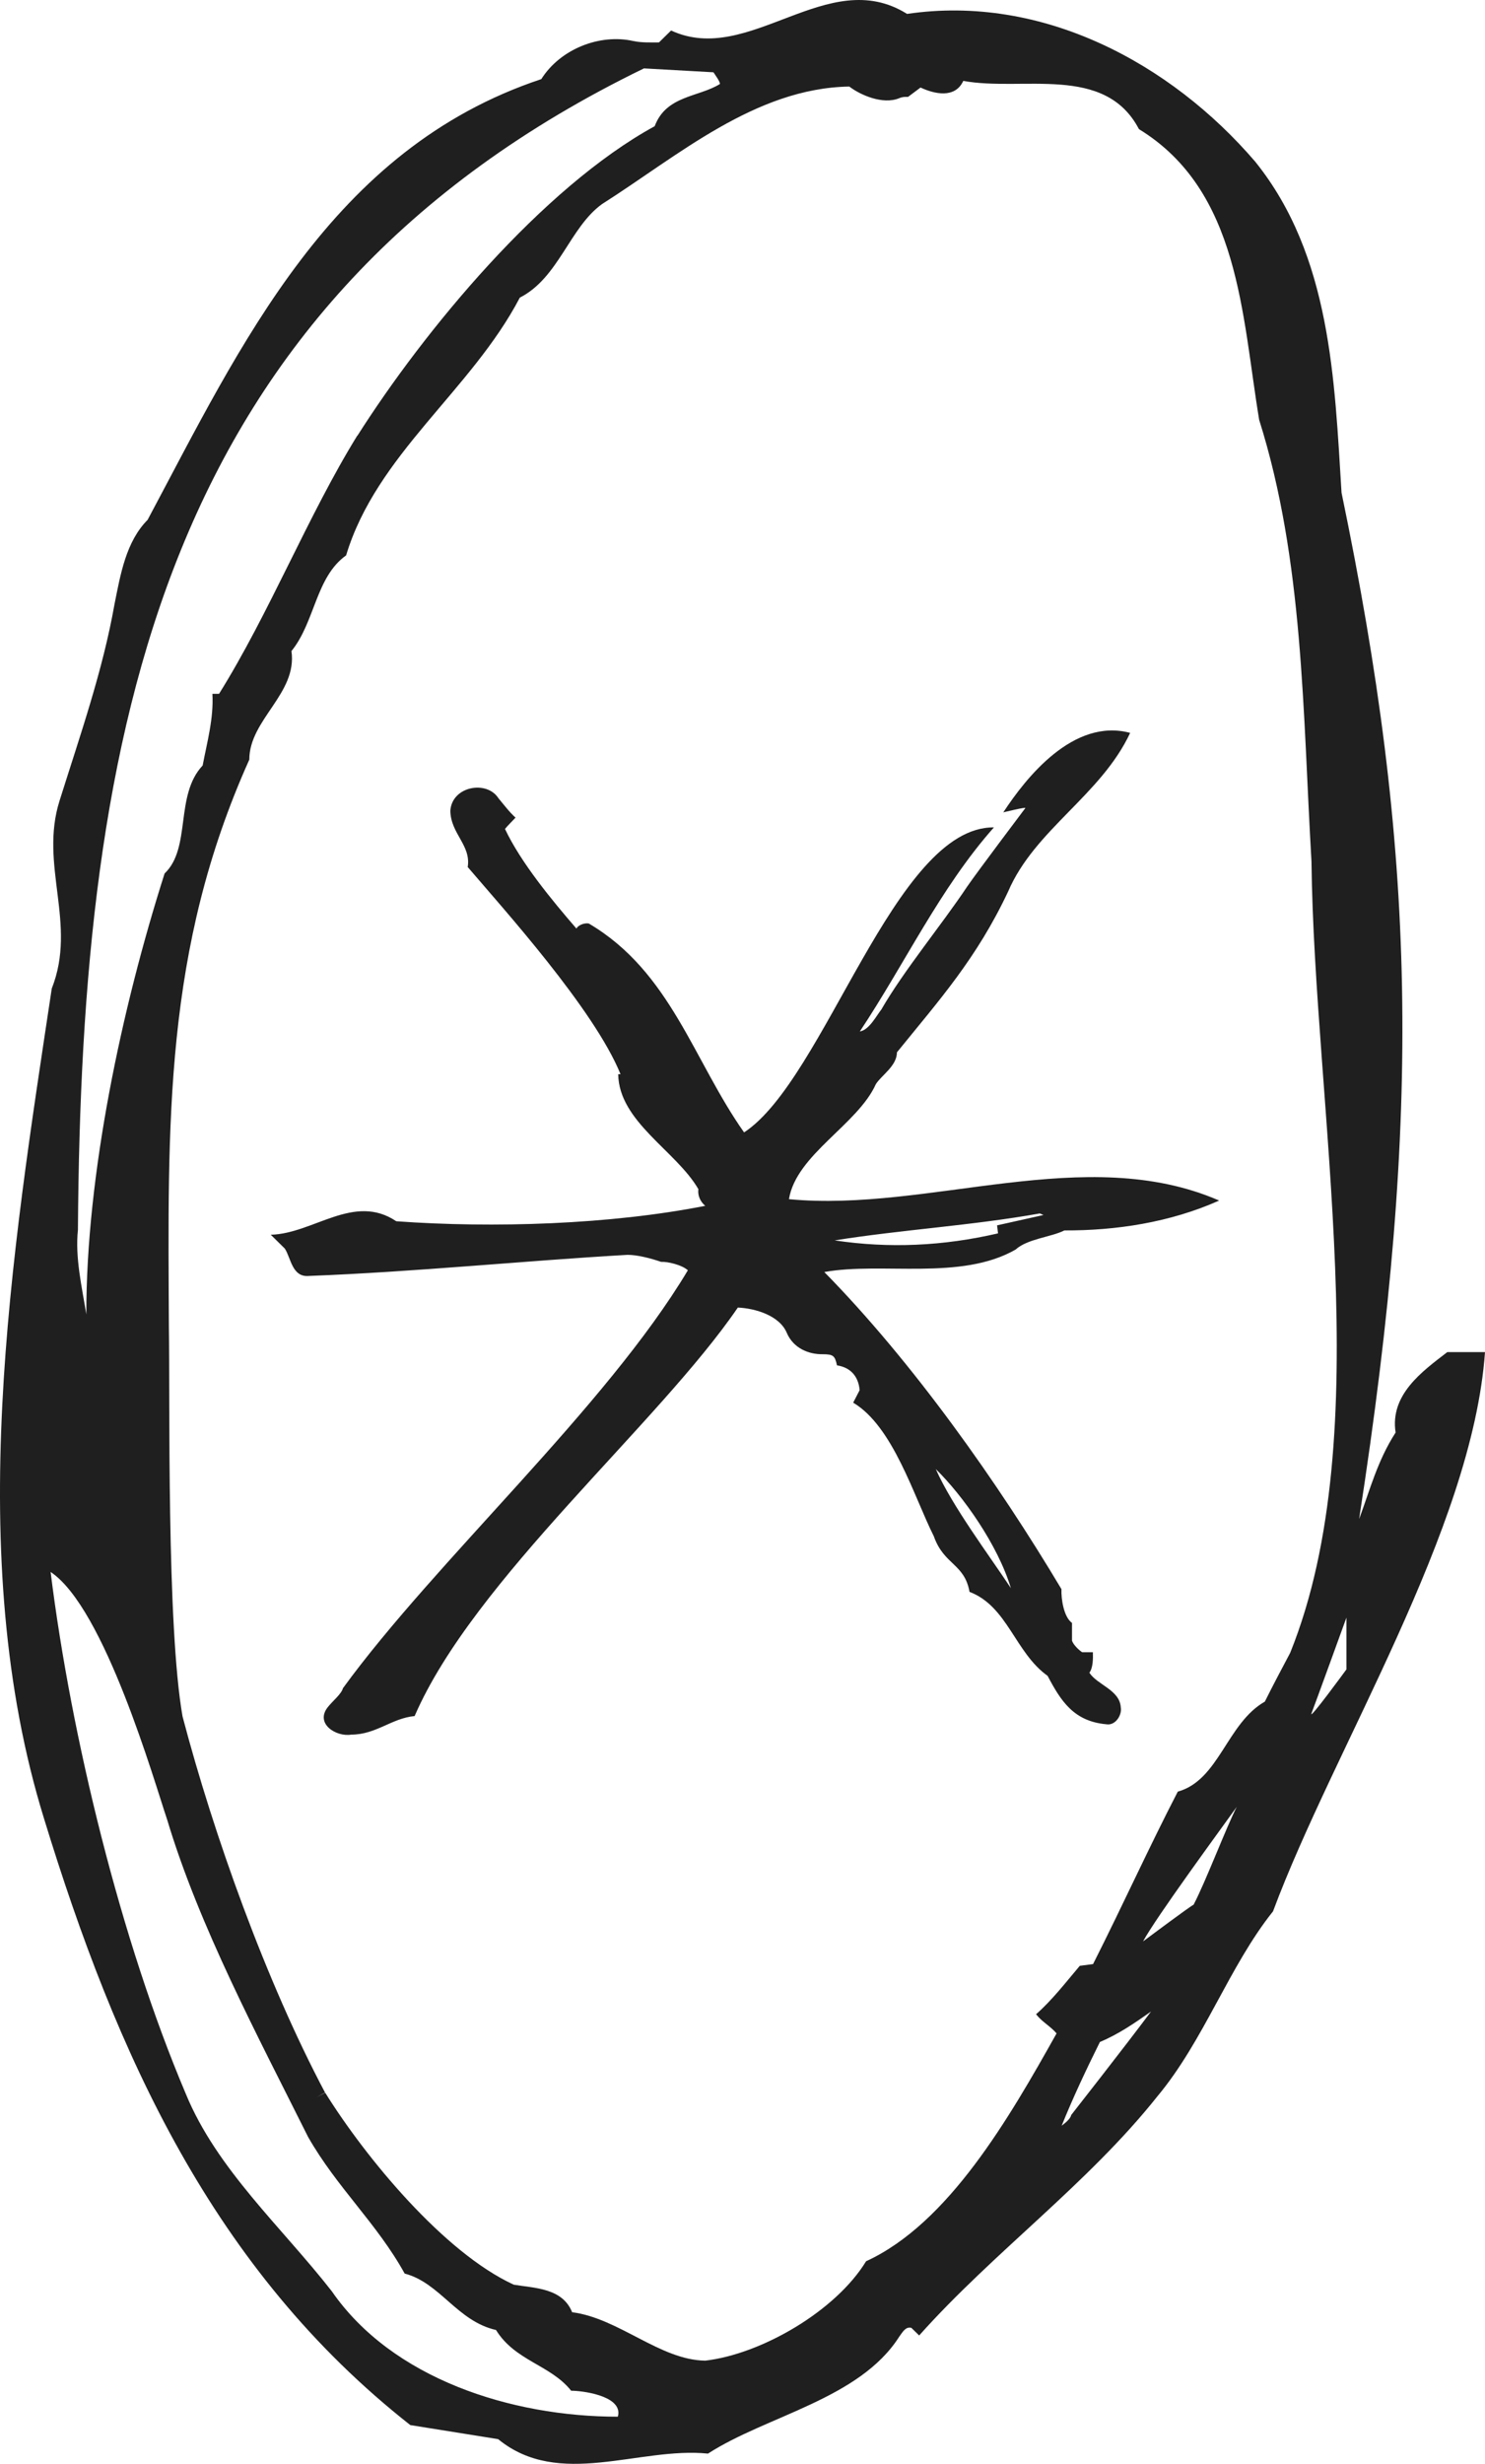
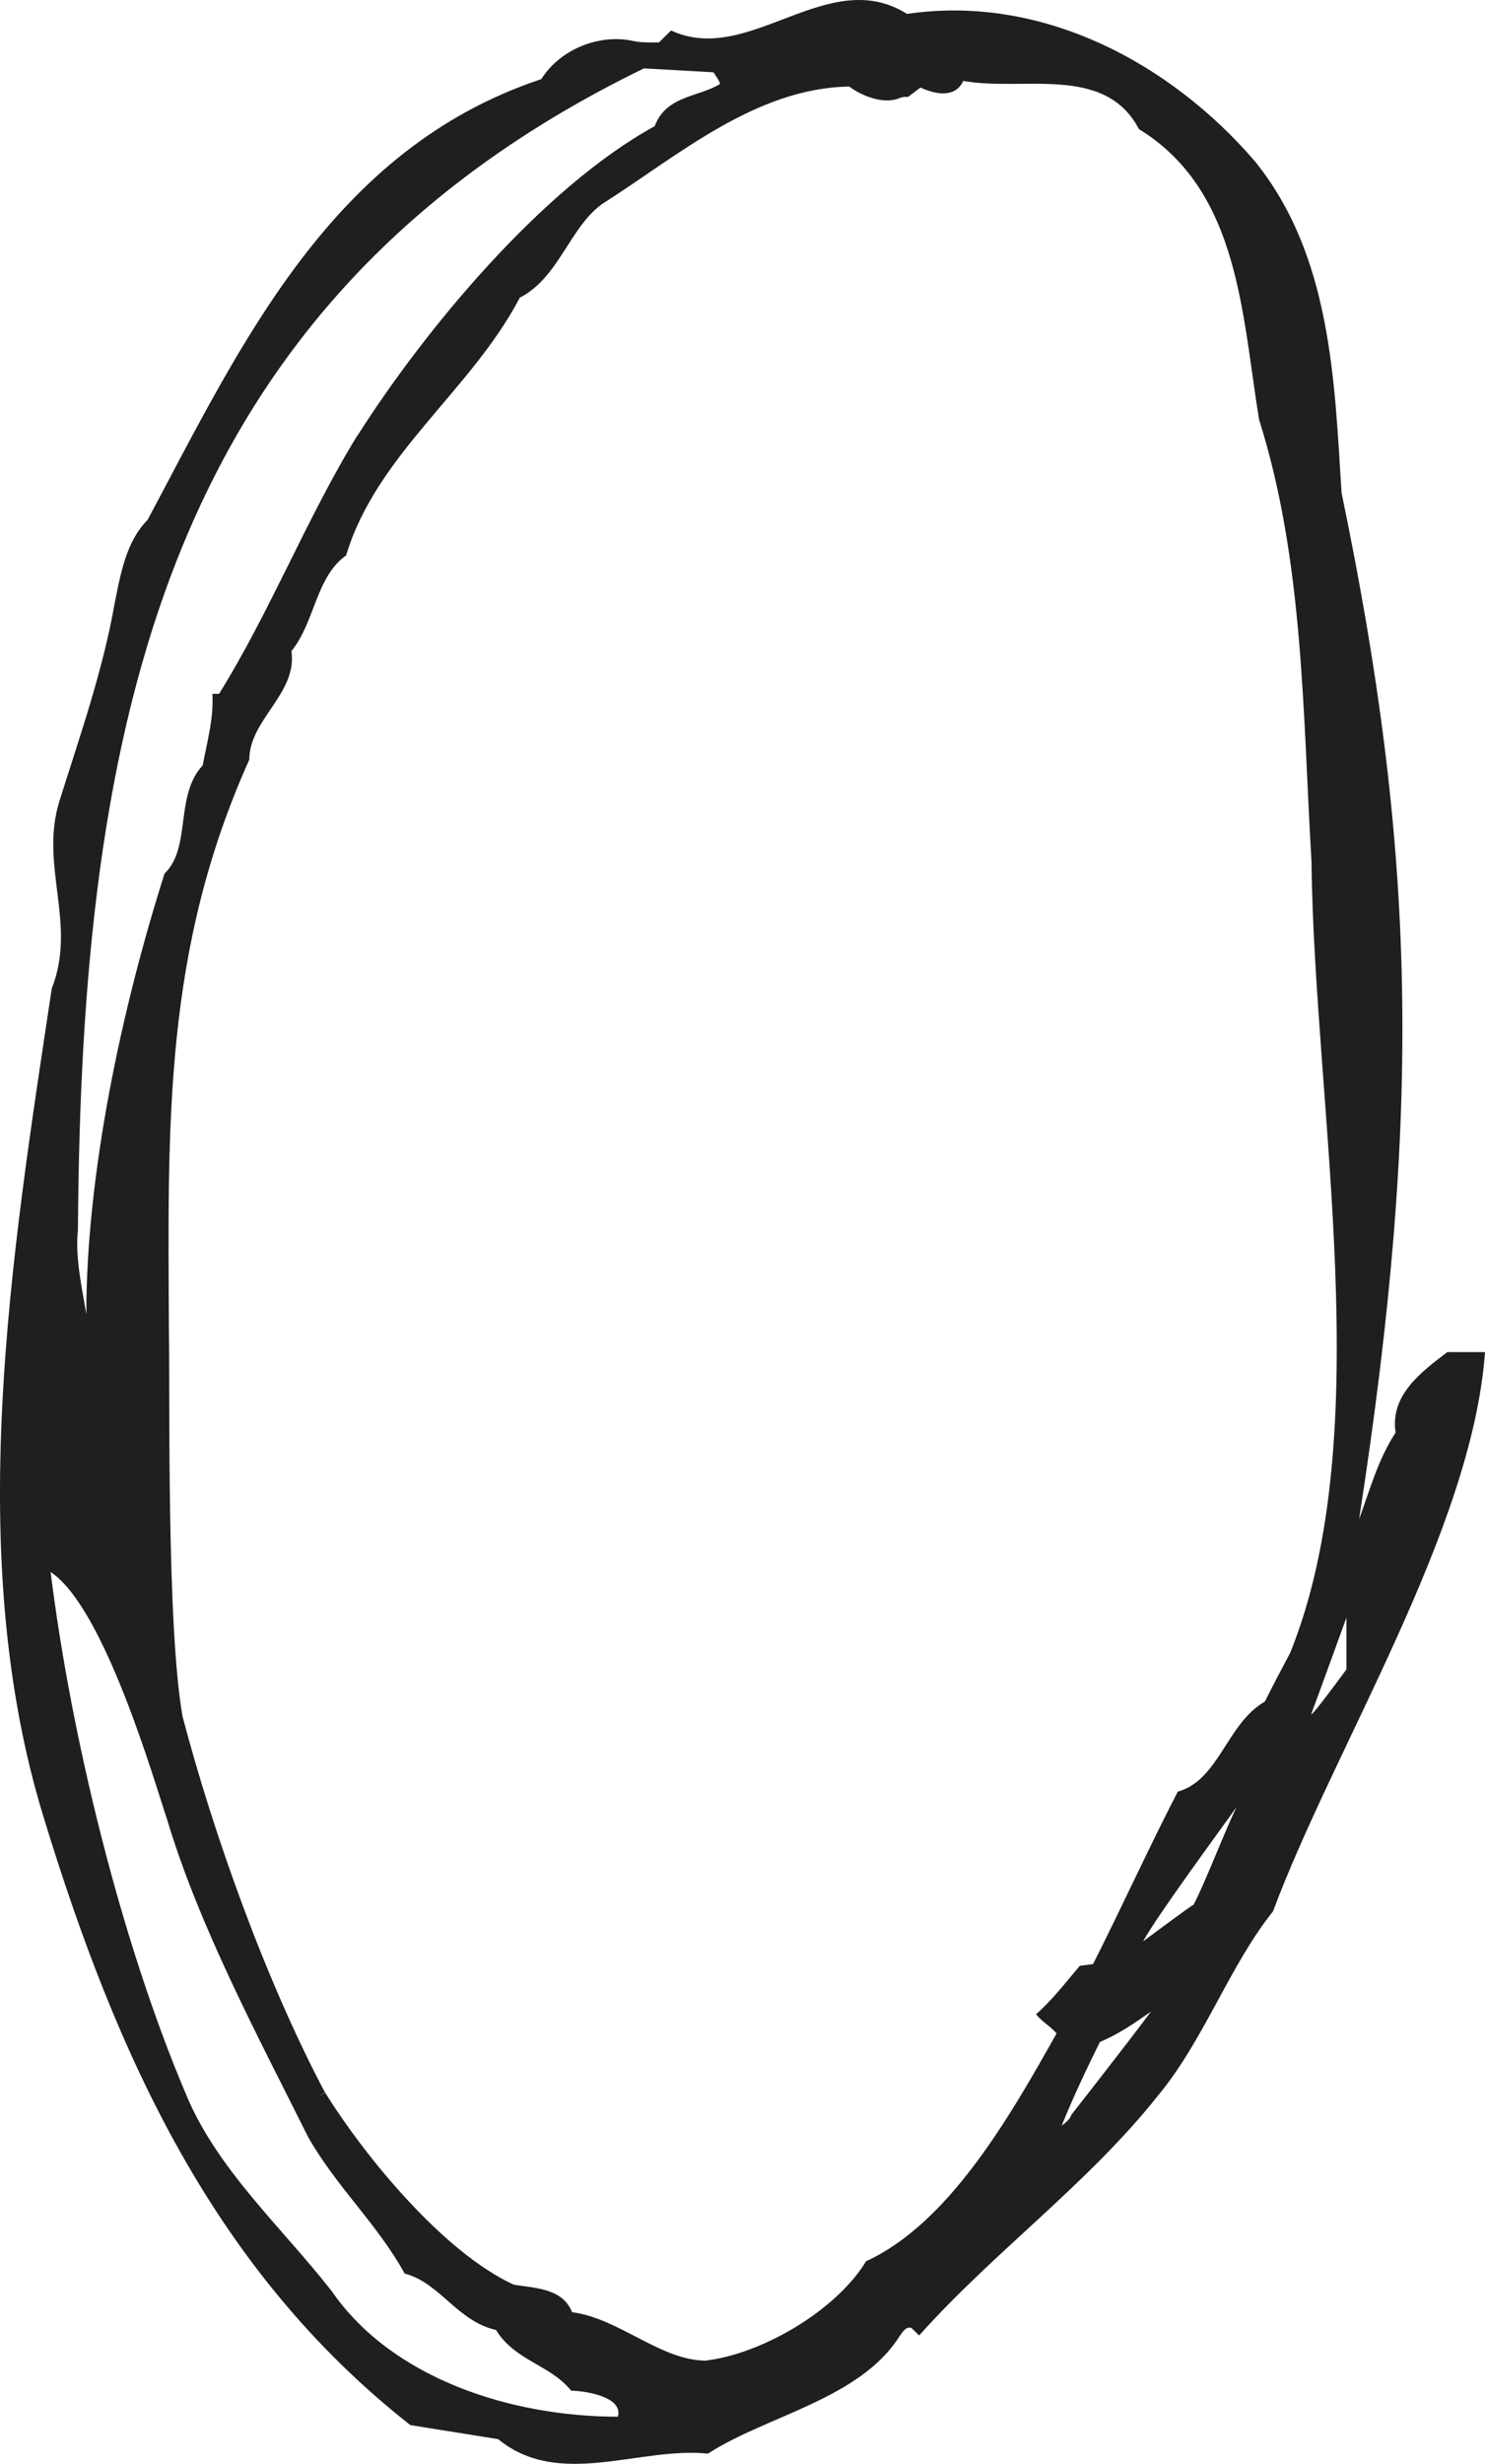
<svg xmlns="http://www.w3.org/2000/svg" width="190" height="315" viewBox="0 0 190 315" fill="none">
  <path d="M185.18 172.863C181.959 175.335 177.813 178.306 178.562 183.149C176.24 186.744 175.291 190.463 173.893 194.208C182.009 141.857 181.16 108.803 171.645 62.992C170.746 48.588 170.296 32.71 160.607 20.677C149.794 8.069 133.337 -0.768 116.055 1.778C105.891 -4.588 95.877 8.544 85.863 3.9L84.315 5.423C83.341 5.423 82.042 5.473 81.069 5.248H81.043C76.723 4.275 71.679 6.272 69.256 10.117C42.361 19.054 30.823 44.119 18.886 66.463C16.114 69.259 15.415 73.428 14.641 77.297C13.142 85.76 10.27 93.949 7.623 102.362C5.001 110.626 9.896 118.09 6.624 126.378C1.455 160.655 -4.763 198.852 5.625 232.48C14.865 262.637 27.277 290.223 52.499 310.046L63.737 311.843C71.529 318.234 81.768 312.792 90.583 313.691C98.075 308.847 109.987 306.725 115.056 298.737C115.531 298.087 115.881 297.438 116.605 297.613C116.605 297.613 117.579 298.562 117.604 298.587C127.118 287.927 139.155 279.239 148.071 268.03C154.039 260.89 157.261 251.378 162.879 244.363C170.671 223.442 188.377 195.556 190 172.863H185.18ZM9.971 157.235C10.395 93.275 20.609 38.751 82.392 8.744L91.282 9.243C91.532 9.617 92.156 10.466 92.106 10.741C89.384 12.438 85.239 12.189 83.766 16.133C69.356 24.022 54.298 42.221 45.732 55.703H45.707C39.389 65.938 34.469 78.396 28.026 88.706H27.177C27.352 91.852 26.503 94.848 25.928 97.868C22.332 101.688 24.505 108.404 21.059 111.674C15.565 128.9 11.02 150.22 11.045 168.045C10.47 164.475 9.596 160.805 9.971 157.235ZM79.046 308.972C65.385 308.972 50.177 304.104 42.46 292.945C36.092 284.781 27.727 277.342 23.756 267.655C15.465 248.108 9.097 222.069 6.475 200.974C13.392 205.567 19.76 227.836 21.383 232.629C25.479 246.285 32.971 260.29 39.414 273.197C43.11 279.688 48.229 284.257 51.775 290.673C56.295 291.846 58.493 296.764 63.463 297.888C65.91 301.857 70.43 302.331 73.077 305.652C74.476 305.652 79.27 306.251 79.121 308.598C79.096 308.772 79.071 308.897 79.046 308.972ZM137.058 270.401C136.933 270.975 136.134 271.525 135.834 271.774C137.307 268.129 138.98 264.584 140.729 261.064C143.076 260.091 145.224 258.618 147.271 257.17C143.975 261.589 137.058 270.401 137.058 270.401ZM152.716 243.514C152.166 243.789 146.722 247.858 146.248 248.207C147.971 245.037 156.112 233.977 158.235 231.007C156.911 233.578 154.264 240.568 152.716 243.514ZM161.831 217.55C156.961 220.322 155.987 227.586 150.693 229.059C146.972 236.249 143.8 243.289 139.855 251.103L138.156 251.328C136.358 253.45 134.61 255.722 132.562 257.519C133.337 258.518 134.336 258.992 135.185 259.966C129.141 270.751 121.375 284.257 110.811 289.1C106.965 295.416 97.501 300.958 90.234 301.807C84.44 301.732 79.195 296.39 73.202 295.616C71.953 292.52 68.457 292.545 65.735 292.096C56.77 287.977 46.756 275.819 41.611 267.555L40.513 268.129L41.586 267.53C34.045 253.325 27.352 234.626 23.356 219.448C21.308 207.814 21.758 178.78 21.608 169.643C21.483 143.554 20.959 121.435 31.897 97.12C31.897 91.977 38.065 88.681 37.291 83.239C40.313 79.519 40.388 73.777 44.283 71.006C48.179 58.074 60.291 49.936 66.509 38.052C71.479 35.531 72.877 29.09 77.023 26.094C86.737 19.928 96.626 11.265 108.663 11.065C110.062 12.139 112.934 13.412 115.032 12.563C115.506 12.364 115.756 12.388 116.18 12.388L117.779 11.19C119.527 12.014 122.199 12.638 123.248 10.341C130.839 11.739 141.353 8.169 145.723 16.508C158.609 24.397 158.884 40.274 161.106 53.681C166.8 71.705 166.675 91.003 167.799 110.126C168.149 141.632 176.415 183.199 165.077 211.309C164.003 213.331 162.904 215.403 161.831 217.55ZM172.269 213.431C172.269 213.431 167.4 220.097 167.799 219.048C168.224 217.975 172.269 206.816 172.269 206.816V213.431Z" fill="#1F1F1F" />
-   <path d="M100.947 153.291C101.896 147.599 109.737 143.779 112.06 138.611C112.759 137.488 114.757 136.289 114.757 134.542C120.226 127.801 124.971 122.509 128.991 113.971C132.388 106.057 140.854 101.688 144.599 93.699C137.332 91.752 131.264 99.441 128.367 103.86C128.367 103.86 131.314 103.136 131.189 103.311C131.064 103.486 125.121 111.349 123.747 113.347C120.451 118.29 115.656 124.057 112.759 129.075C112.185 129.774 111.211 131.696 110.012 131.871C115.781 123.208 120.276 113.546 127.168 105.782C114.457 105.657 105.567 137.987 95.203 144.778C88.71 135.59 85.813 124.231 75.325 118.065C74.675 117.965 73.926 118.34 73.751 118.714C70.655 115.144 66.634 110.276 64.612 105.982C64.836 105.682 65.66 104.859 65.96 104.534C65.161 103.81 64.487 102.911 63.762 102.038C62.264 99.716 57.819 100.515 57.619 103.66C57.669 106.606 60.291 108.054 59.842 110.85C64.312 116.093 76.024 129.025 79.395 137.338H79.096C79.196 143.429 86.538 147.149 89.359 152.042C89.235 152.866 89.634 153.665 90.234 154.164C78.072 156.561 63.113 157.035 50.702 156.137C45.282 152.492 40.088 157.734 34.644 157.859L36.442 159.632C37.241 160.855 37.366 163.352 39.564 163.127C53.249 162.603 66.809 161.205 80.294 160.431C81.518 160.431 83.216 160.855 84.59 161.329C85.389 161.279 87.237 161.704 88.011 162.403C77.522 179.953 55.796 199.476 43.884 215.828C43.659 216.602 42.635 217.401 41.986 218.2C40.213 220.347 43.01 222.094 44.933 221.77C48.129 221.77 50.102 219.672 53.049 219.398C60.591 201.972 84.215 182.075 94.404 167.171C96.652 167.271 99.748 168.195 100.672 170.417C101.521 172.389 103.494 173.163 105.242 173.138C106.641 173.138 106.816 173.337 107.09 174.561C108.589 174.785 109.812 175.734 109.987 177.731L109.163 179.329C114.282 182.375 116.93 191.337 119.477 196.405C120.775 200.1 123.398 199.875 124.047 203.52C128.917 205.368 129.865 211.284 134.036 214.255C135.734 217.476 137.382 220.072 141.553 220.446C142.727 220.646 143.576 219.248 143.401 218.299C143.276 216.053 140.404 215.428 139.38 213.856C139.855 213.231 139.855 212.033 139.83 211.234H138.456C138.032 210.96 137.332 210.286 137.158 209.761V207.49C136.109 206.741 135.759 204.444 135.809 203.171C127.643 189.49 116.805 174.161 105.467 162.628C112.834 161.304 122.923 163.776 129.94 159.757C131.439 158.383 134.51 158.159 136.184 157.31C142.727 157.335 149.669 156.311 155.987 153.49C138.856 146.051 118.877 155.013 100.972 153.316L100.947 153.291ZM129.341 203.046C126.494 198.752 121.849 192.585 119.727 187.817C123.198 191.212 127.668 197.504 129.341 203.046ZM127.568 156.636L127.693 157.684C120.7 159.307 113.783 159.632 106.791 158.583C115.381 157.21 124.396 156.686 133.037 155.138C133.212 155.213 133.362 155.263 133.512 155.338L127.568 156.661V156.636Z" fill="#1F1F1F" />
</svg>